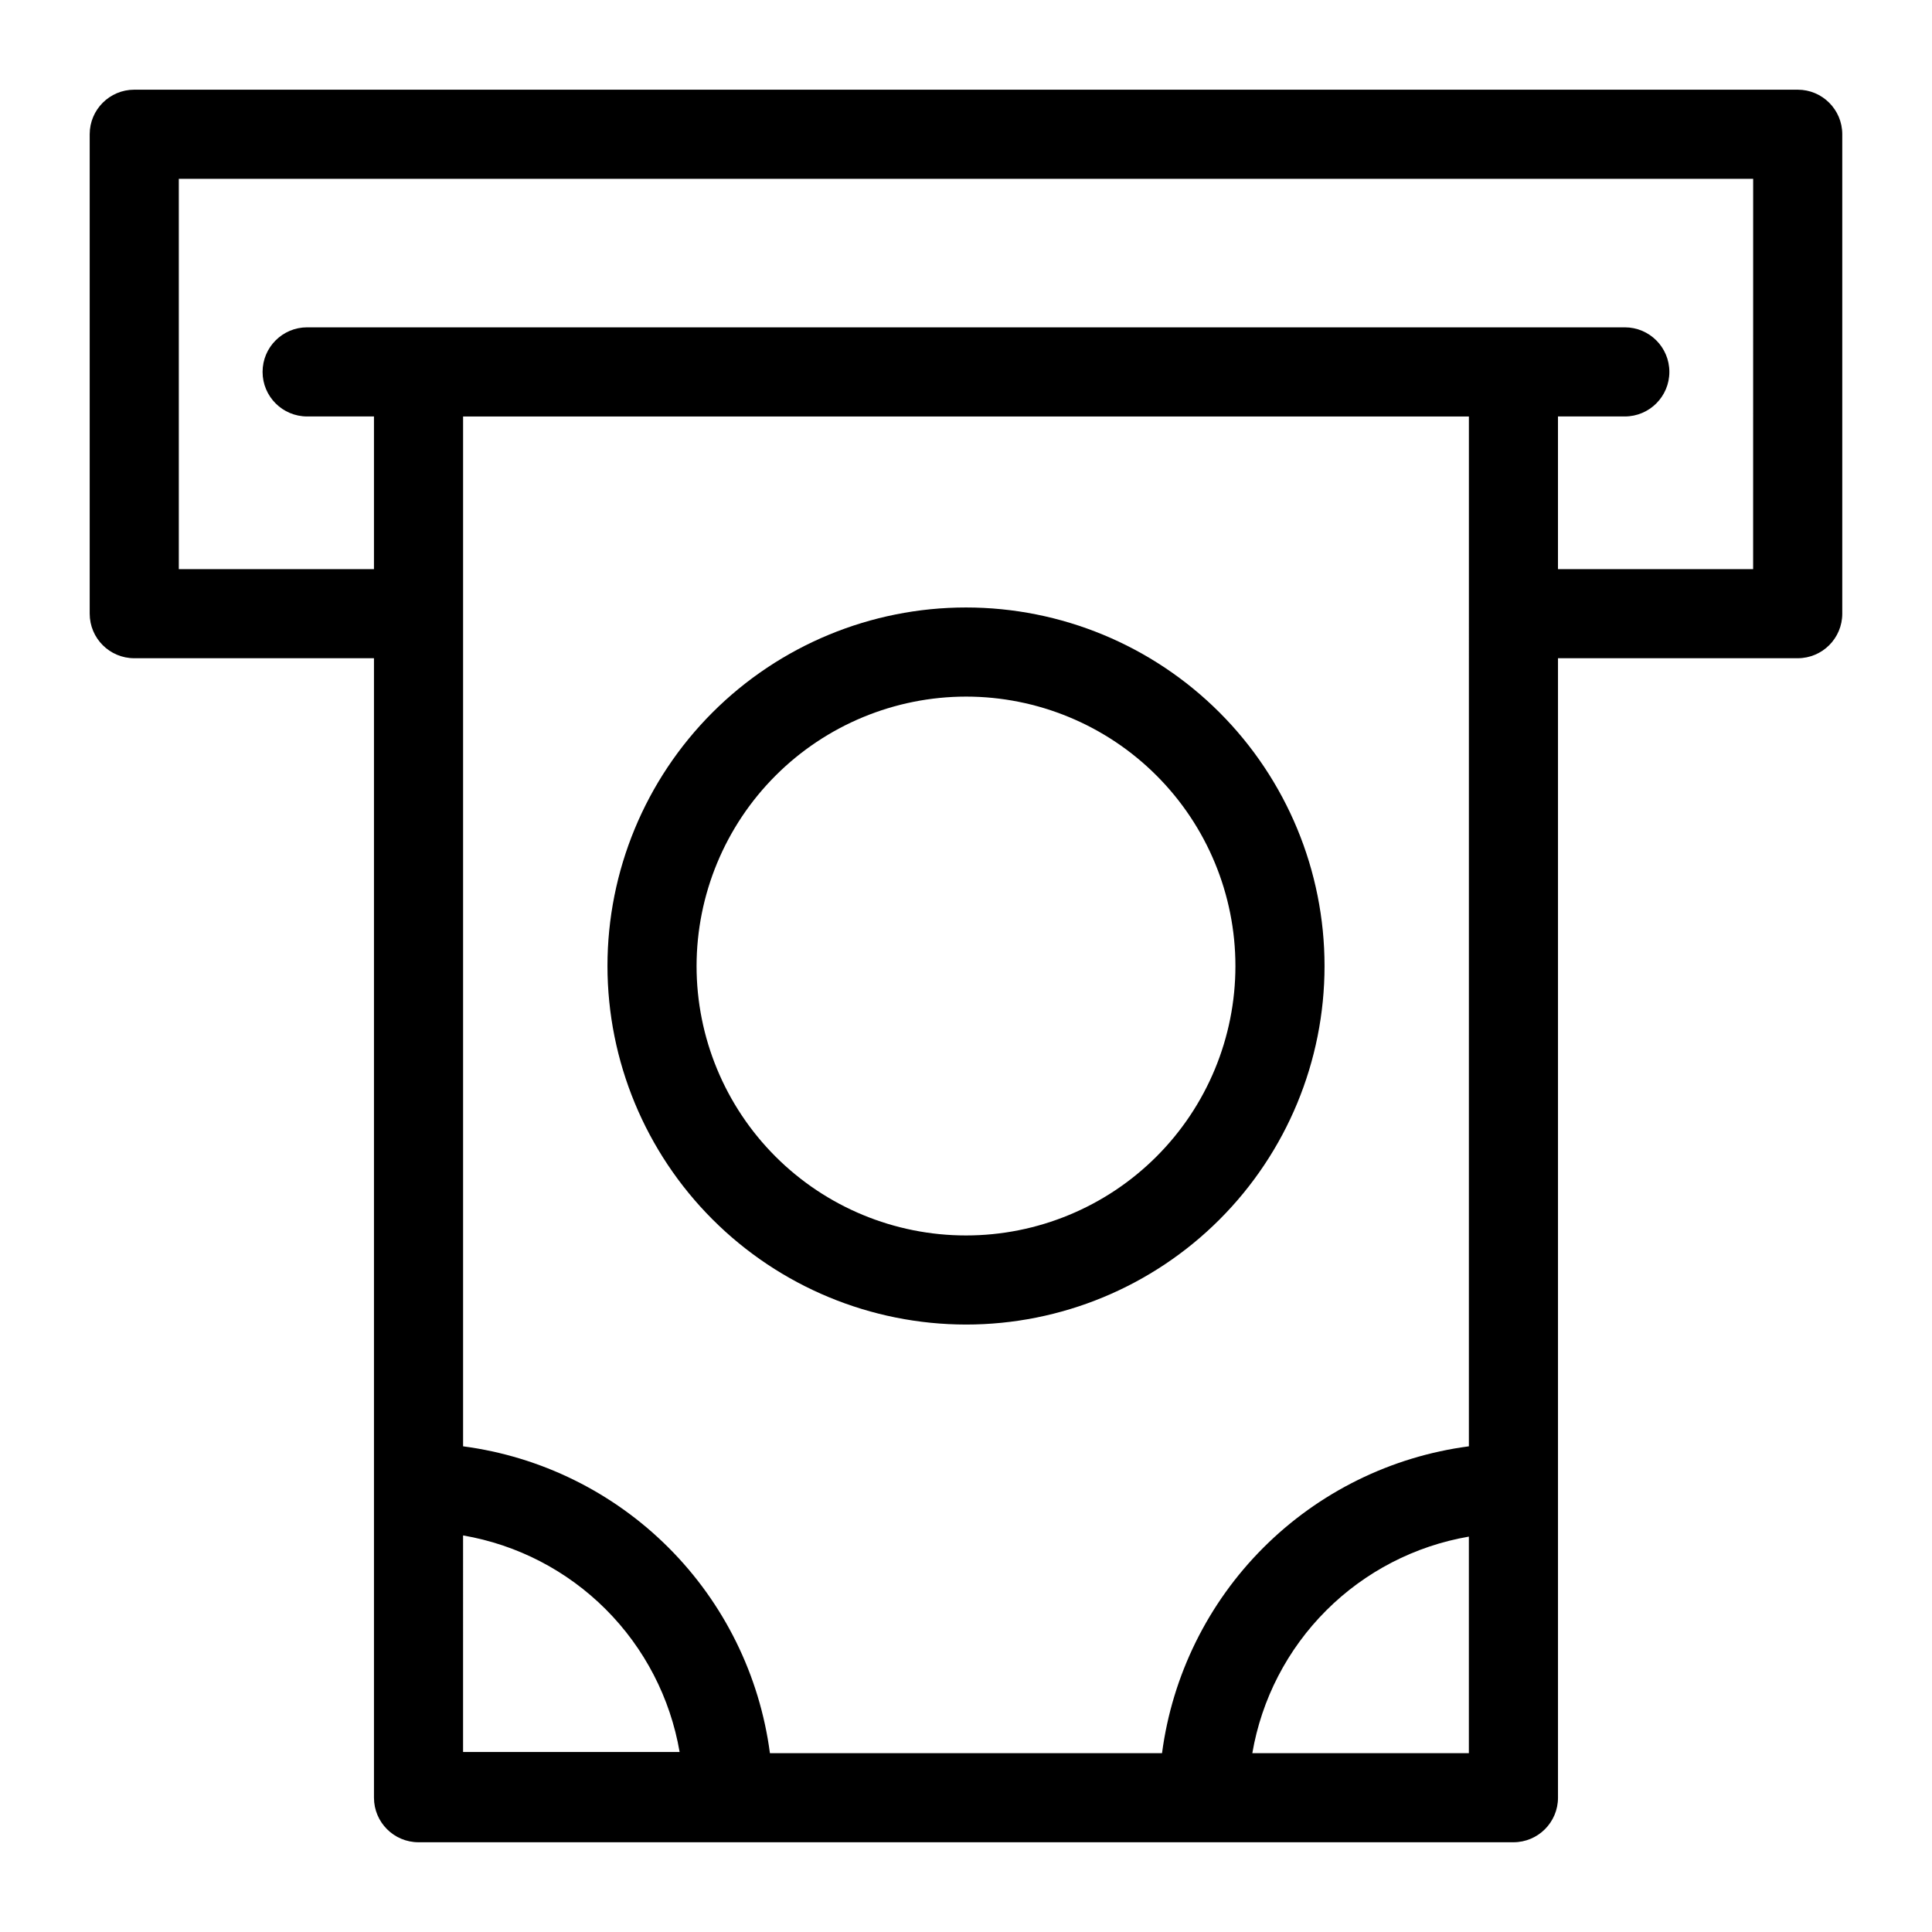
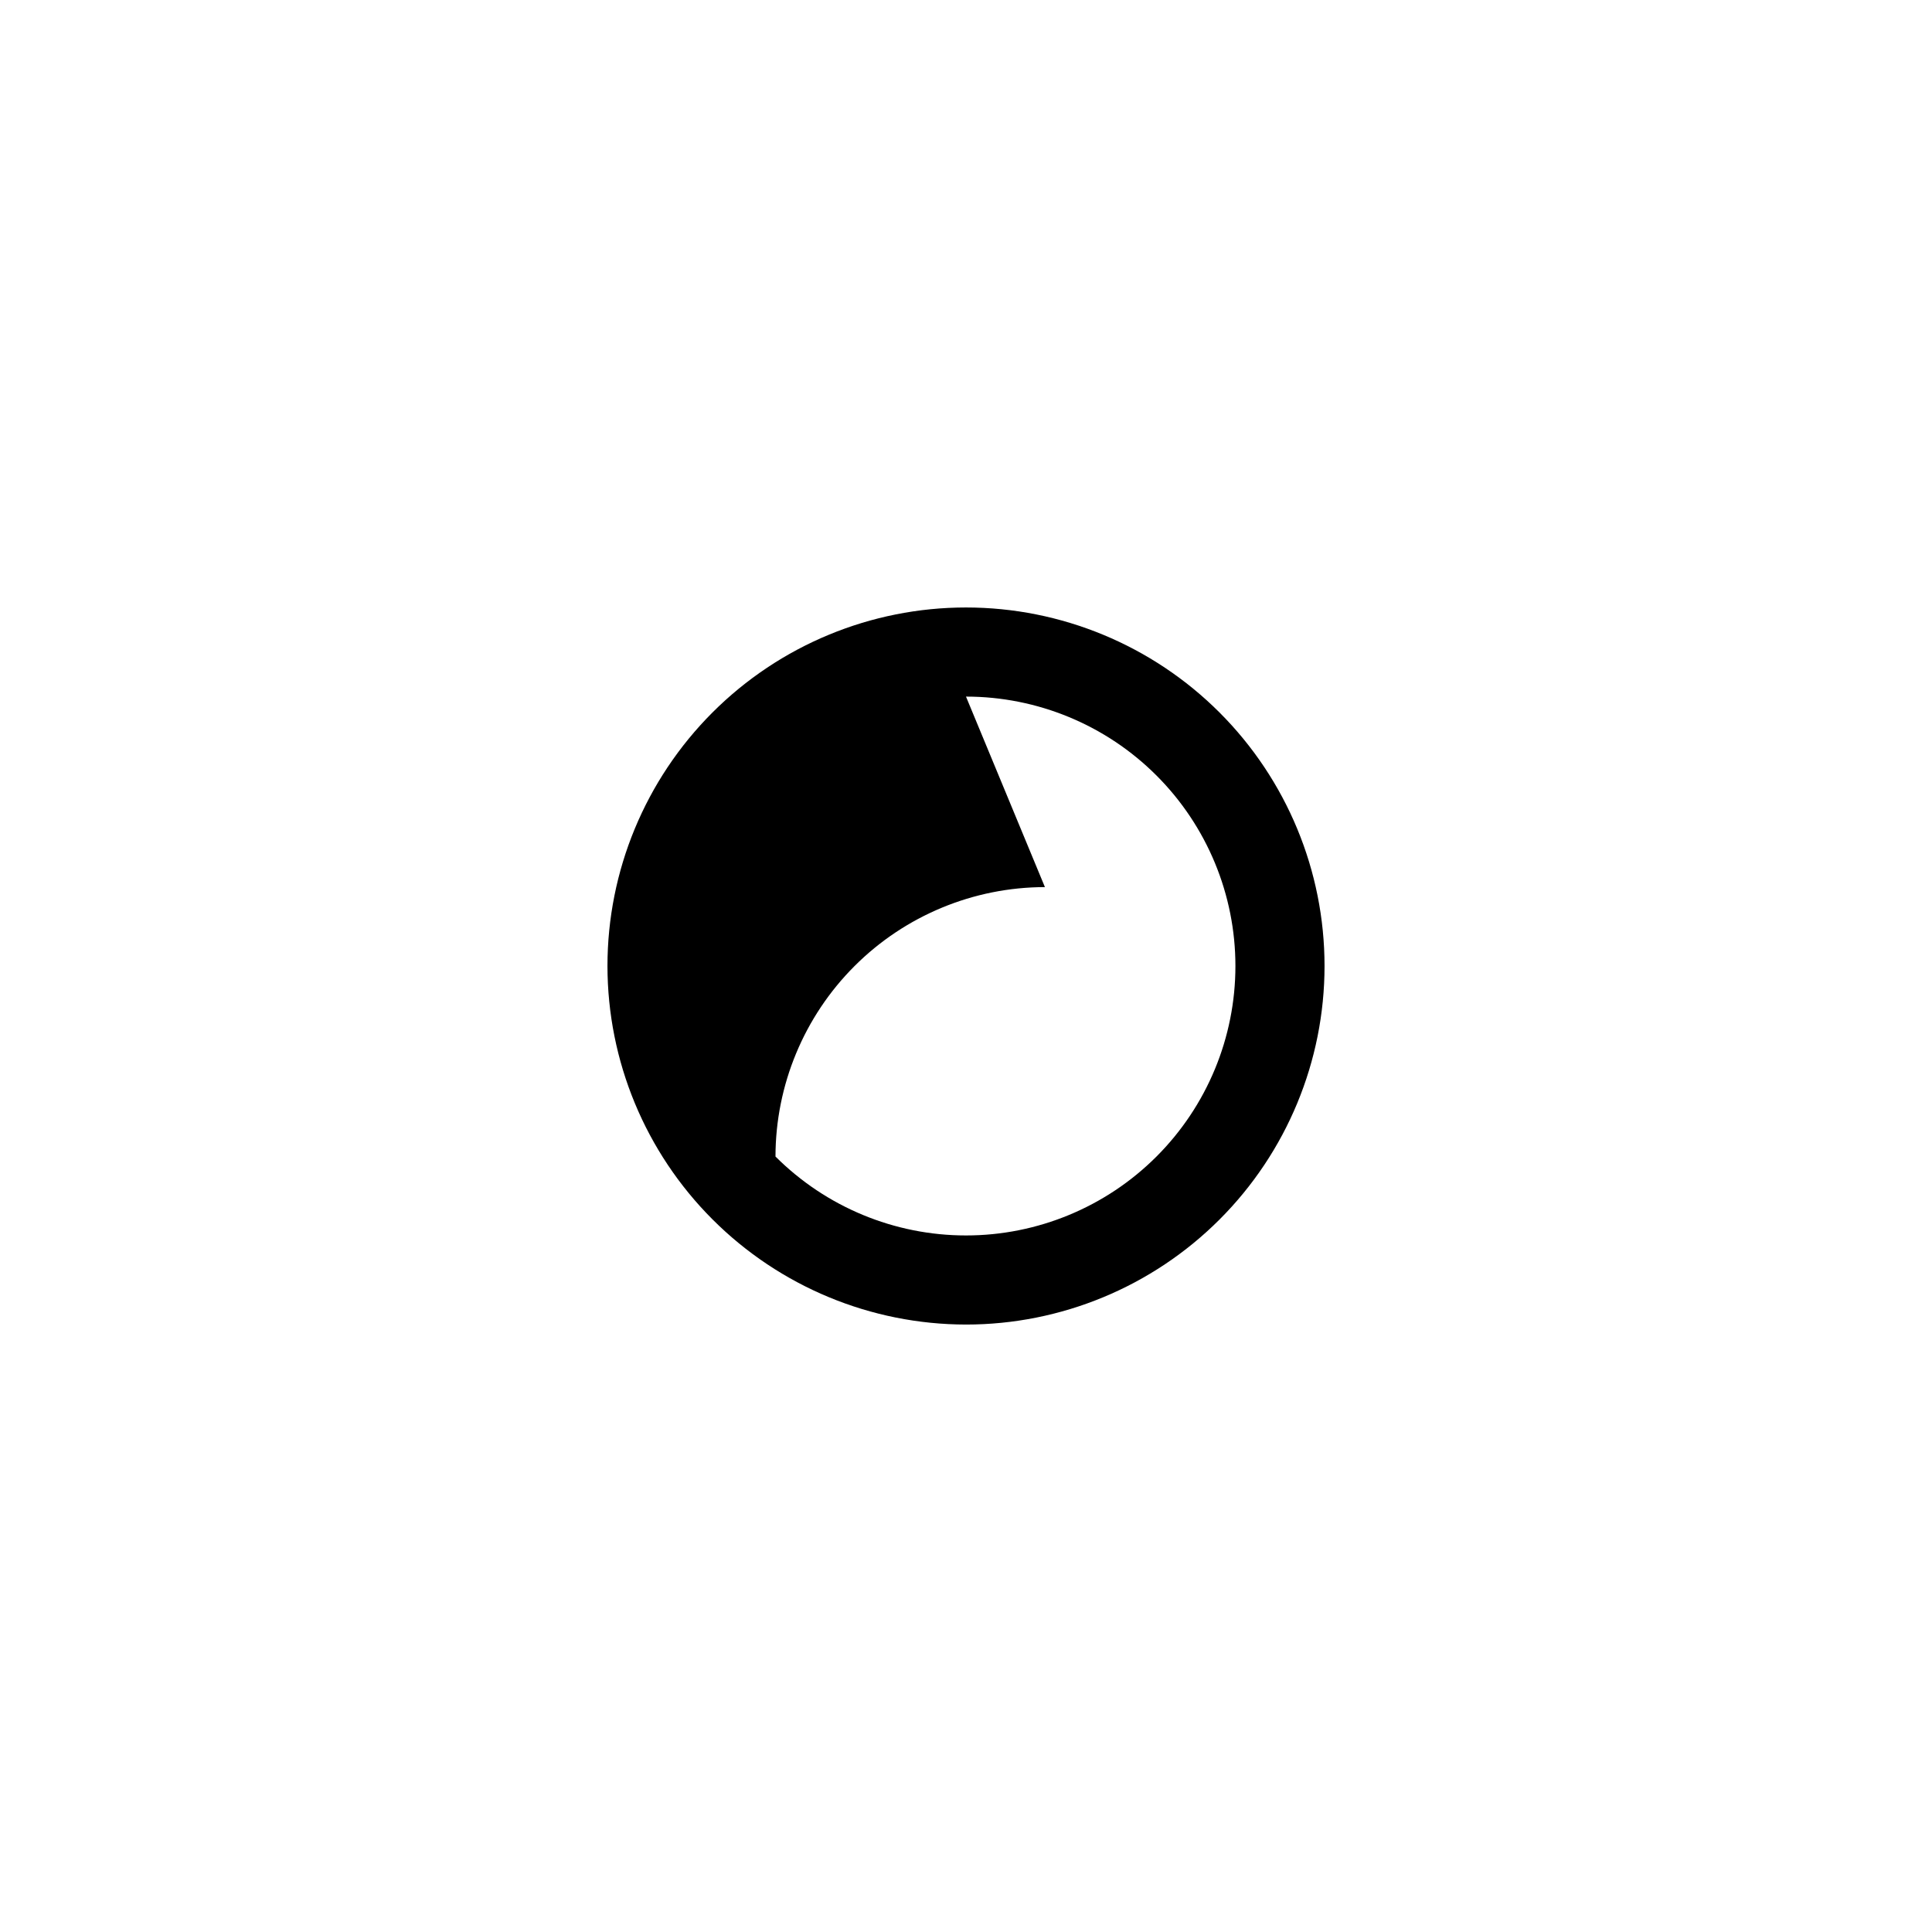
<svg xmlns="http://www.w3.org/2000/svg" fill="#000000" width="800px" height="800px" version="1.1" viewBox="144 144 512 512">
  <g>
-     <path d="m620.41 167.77h-440.83c-6.523 0-11.809 5.285-11.809 11.809v127.05c0 6.519 5.285 11.809 11.809 11.809h63.527v301.97c0 6.523 5.285 11.809 11.809 11.809h290.16c6.523 0 11.809-5.285 11.809-11.809v-301.97h63.527c6.523 0 11.809-5.289 11.809-11.809v-127.05c0-6.523-5.285-11.809-11.809-11.809zm-87.141 359.52c-20.617 2.715-39.758 12.156-54.461 26.859-14.703 14.703-24.145 33.844-26.859 54.457h-103.91c-2.715-20.613-12.156-39.754-26.859-54.457-14.703-14.703-33.844-24.145-54.457-26.859v-272.92h266.55zm-266.55 23.617c14.324 2.457 27.531 9.297 37.809 19.574 10.277 10.277 17.117 23.488 19.578 37.812h-57.387zm209.16 57.699c2.457-14.324 9.297-27.531 19.574-37.809 10.277-10.277 23.488-17.117 37.812-19.578v57.387zm132.72-313.78h-51.719v-40.461h17.715c6.519 0 11.805-5.289 11.805-11.809 0-6.523-5.285-11.809-11.805-11.809h-349.2c-6.523 0-11.809 5.285-11.809 11.809 0 6.519 5.285 11.809 11.809 11.809h17.711v40.461h-51.719v-103.44h417.22z" />
-     <path d="m400 495.02c25.199 0 49.367-10.012 67.184-27.832 17.82-17.816 27.832-41.984 27.832-67.184s-10.012-49.367-27.832-67.188c-17.816-17.82-41.984-27.828-67.184-27.828s-49.367 10.008-67.188 27.828-27.828 41.988-27.828 67.188c0.02 25.191 10.035 49.348 27.852 67.16 17.812 17.816 41.969 27.832 67.164 27.855zm0-166.41v-0.004c18.934 0 37.094 7.523 50.484 20.914s20.914 31.551 20.914 50.488c0 18.934-7.523 37.094-20.914 50.484s-31.551 20.914-50.484 20.914c-18.938 0-37.098-7.523-50.488-20.914s-20.914-31.551-20.914-50.484c0.023-18.93 7.551-37.078 20.938-50.465 13.387-13.387 31.535-20.914 50.465-20.938z" />
+     <path d="m400 495.02c25.199 0 49.367-10.012 67.184-27.832 17.82-17.816 27.832-41.984 27.832-67.184s-10.012-49.367-27.832-67.188c-17.816-17.82-41.984-27.828-67.184-27.828s-49.367 10.008-67.188 27.828-27.828 41.988-27.828 67.188c0.02 25.191 10.035 49.348 27.852 67.16 17.812 17.816 41.969 27.832 67.164 27.855zm0-166.41v-0.004c18.934 0 37.094 7.523 50.484 20.914s20.914 31.551 20.914 50.488c0 18.934-7.523 37.094-20.914 50.484s-31.551 20.914-50.484 20.914c-18.938 0-37.098-7.523-50.488-20.914c0.023-18.93 7.551-37.078 20.938-50.465 13.387-13.387 31.535-20.914 50.465-20.938z" />
  </g>
</svg>